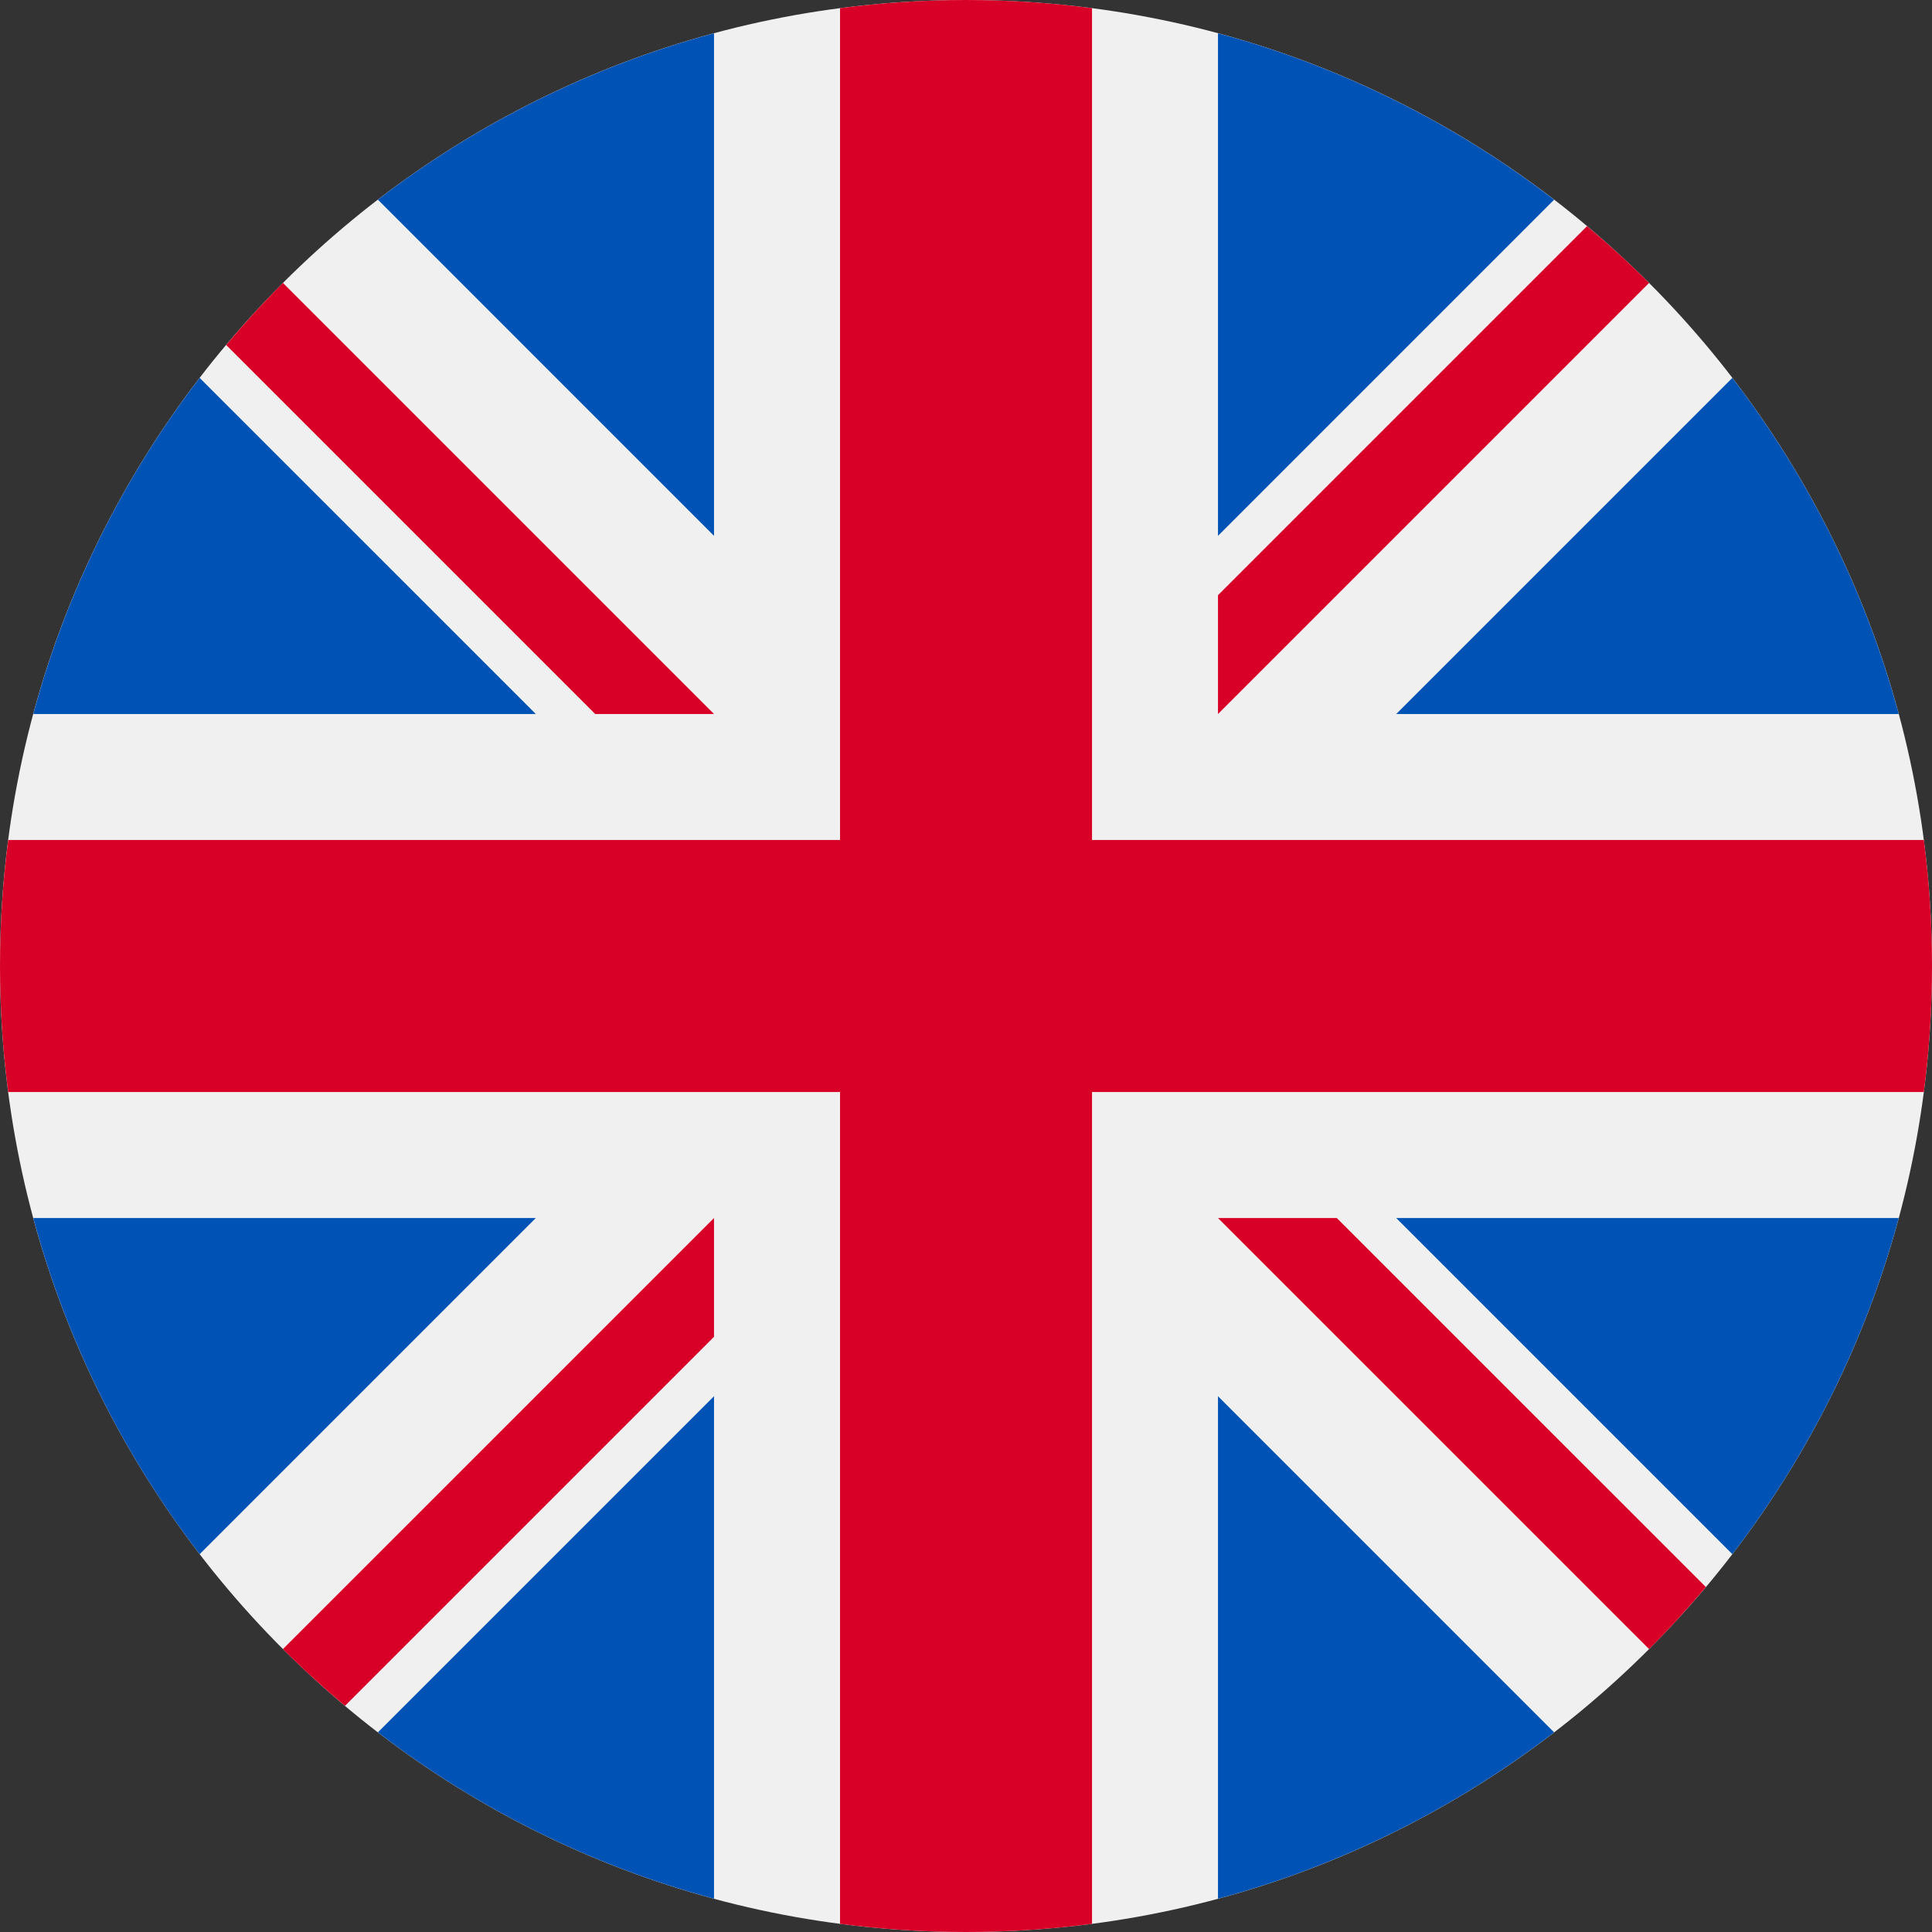
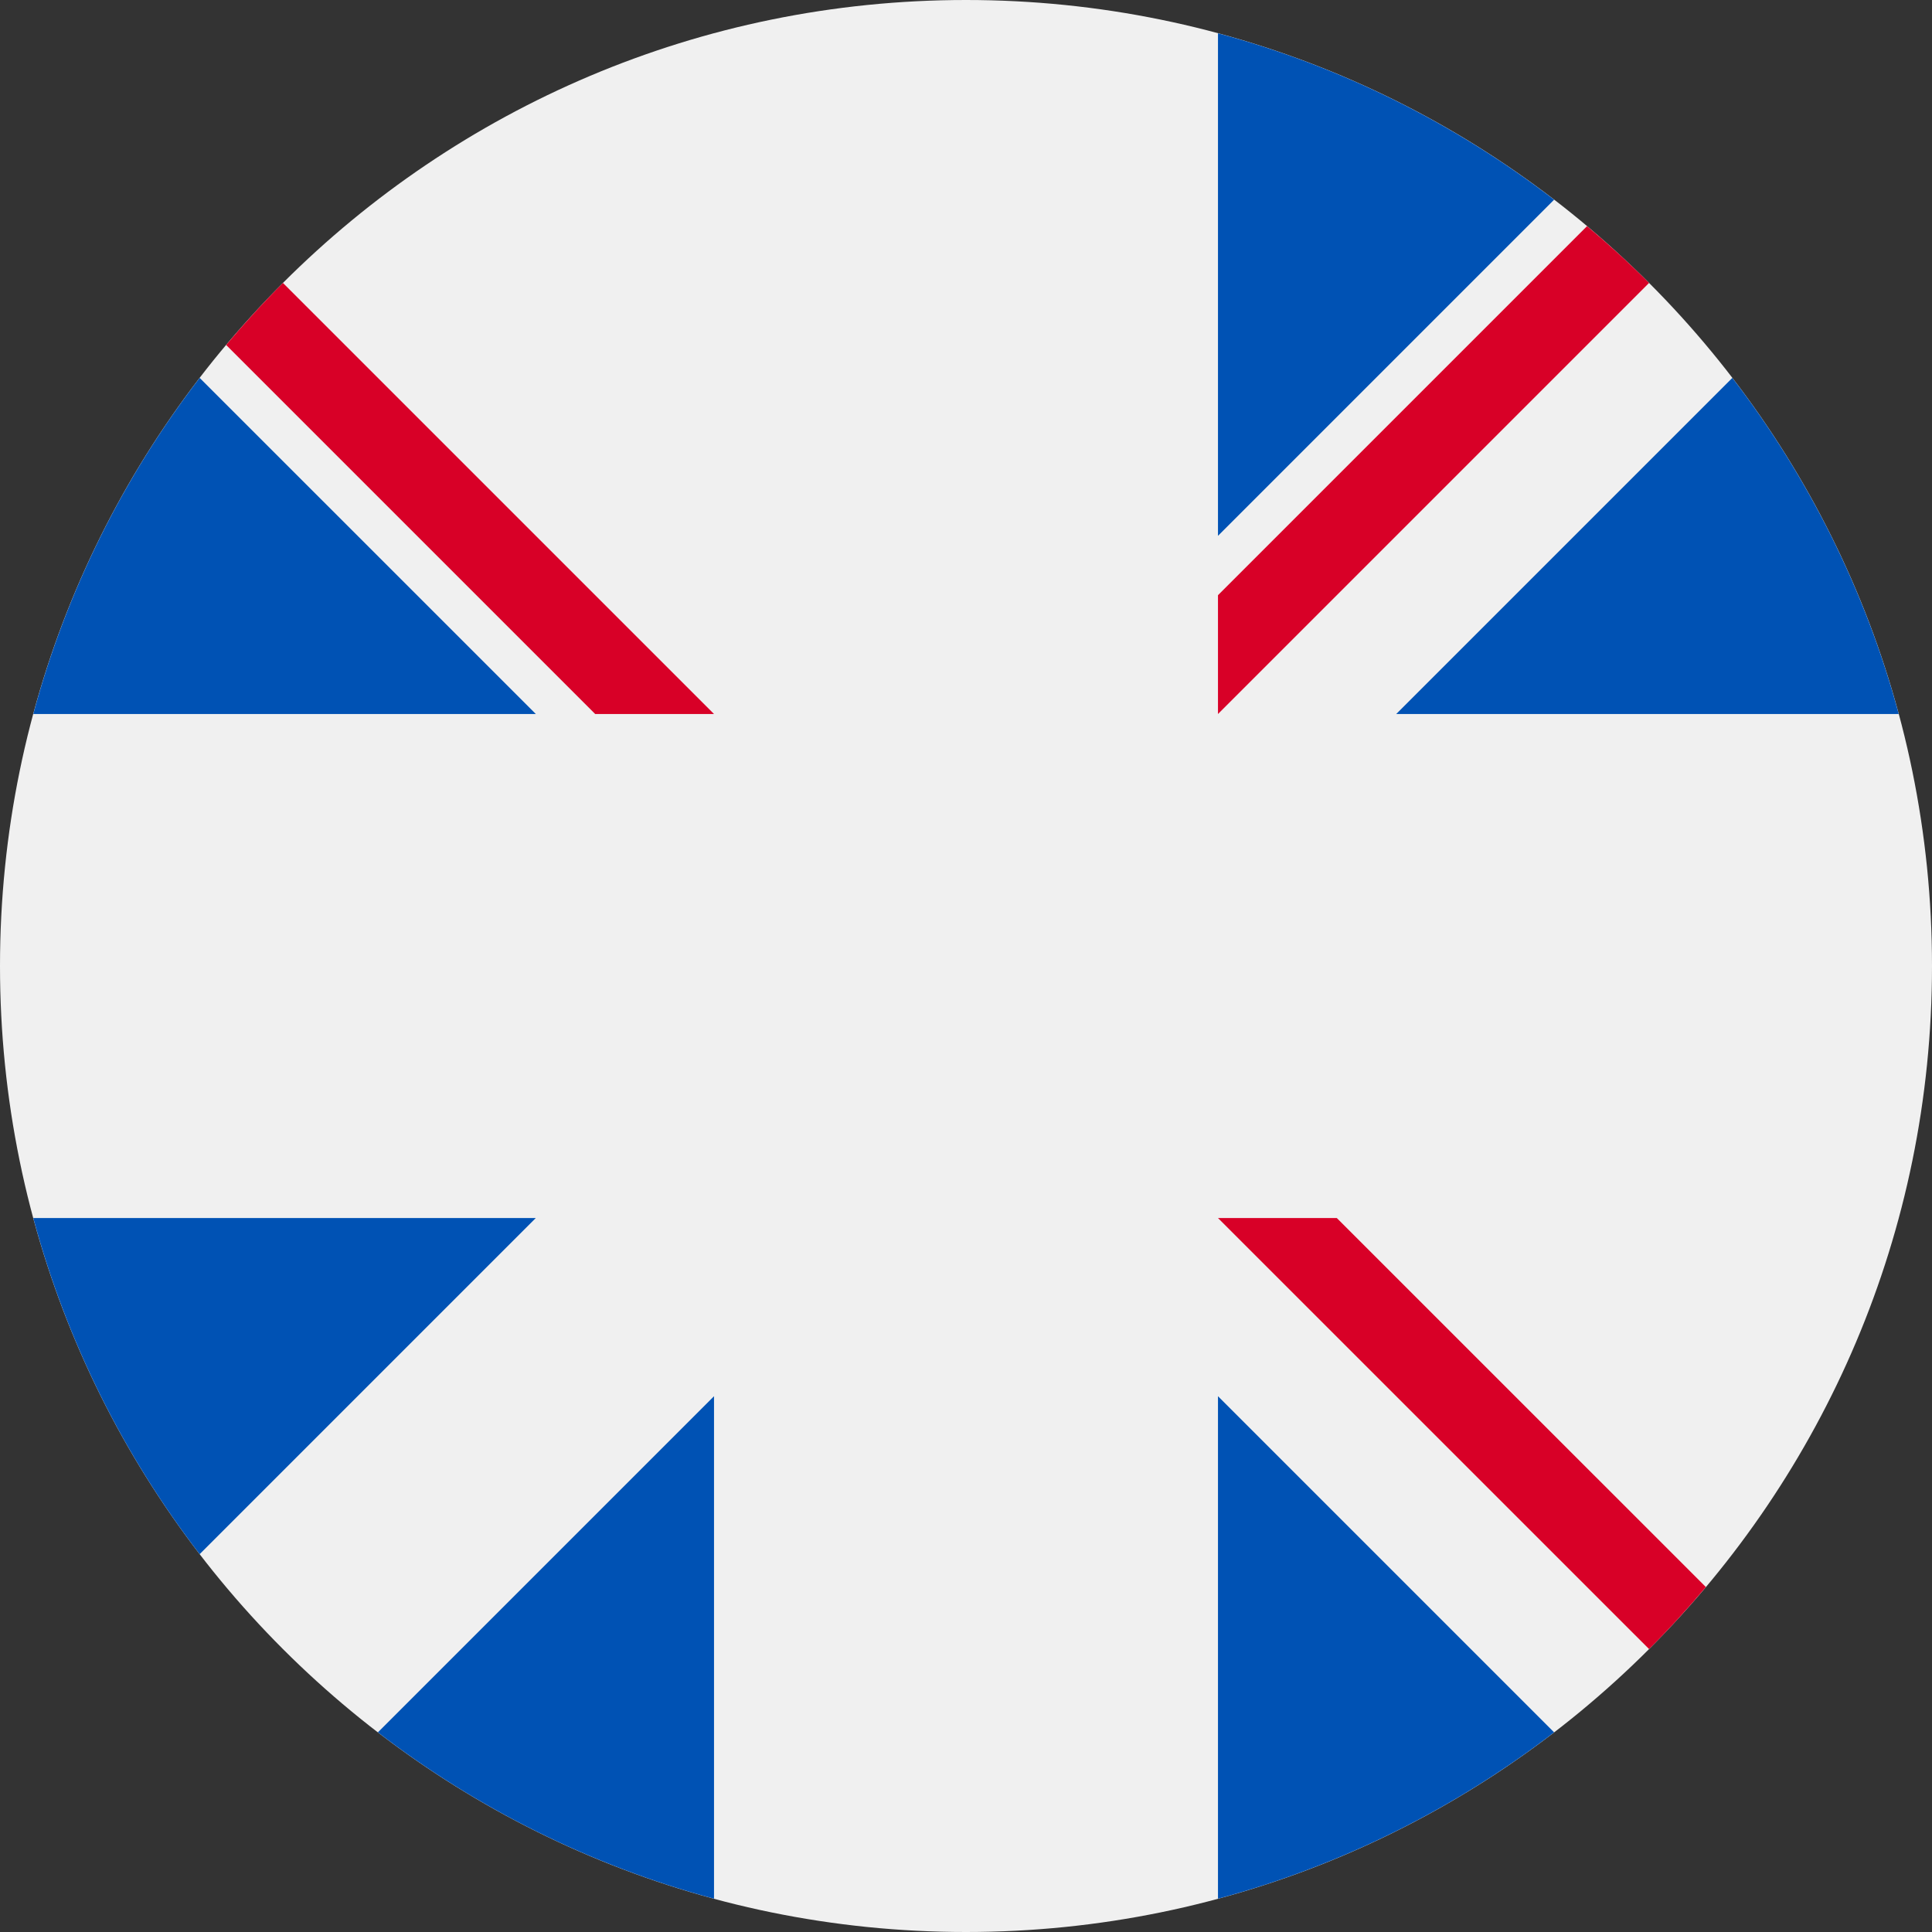
<svg xmlns="http://www.w3.org/2000/svg" width="40" height="40" viewBox="0 0 40 40" fill="none">
  <rect x="0" y="0" width="40" height="40" fill="#333333" stroke="none" />
  <g clip-path="url(#clip0_1_1384)">
    <path d="M20 40C31.046 40 40 31.046 40 20C40 8.954 31.046 0 20 0C8.955 0 0 8.954 0 20C0 31.046 8.955 40 20 40Z" fill="#F0F0F0" />
    <path d="M4.134 7.824C2.563 9.868 1.379 12.224 0.689 14.783H11.094L4.134 7.824Z" fill="#0052B4" />
    <path d="M39.311 14.783C38.621 12.224 37.437 9.868 35.866 7.824L28.907 14.783H39.311Z" fill="#0052B4" />
    <path d="M0.689 25.218C1.379 27.777 2.563 30.133 4.134 32.177L11.093 25.218H0.689Z" fill="#0052B4" />
    <path d="M32.176 4.135C30.132 2.564 27.777 1.379 25.217 0.689V11.094L32.176 4.135Z" fill="#0052B4" />
    <path d="M7.824 35.866C9.868 37.437 12.223 38.621 14.783 39.311V28.907L7.824 35.866Z" fill="#0052B4" />
-     <path d="M14.783 0.689C12.223 1.379 9.868 2.564 7.824 4.134L14.783 11.094V0.689Z" fill="#0052B4" />
    <path d="M25.217 39.311C27.776 38.621 30.132 37.437 32.176 35.866L25.217 28.907V39.311Z" fill="#0052B4" />
-     <path d="M28.907 25.218L35.866 32.177C37.437 30.133 38.621 27.777 39.311 25.218H28.907Z" fill="#0052B4" />
-     <path d="M39.831 17.391H22.609H22.609V0.169C21.755 0.058 20.884 0 20 0C19.116 0 18.245 0.058 17.392 0.169V17.391V17.391H0.17C0.058 18.245 0 19.116 0 20C0 20.884 0.058 21.755 0.17 22.609H17.391H17.392V39.831C18.245 39.942 19.116 40 20 40C20.884 40 21.755 39.942 22.609 39.831V22.609V22.609H39.831C39.942 21.755 40 20.884 40 20C40 19.116 39.942 18.245 39.831 17.391Z" fill="#D80027" />
    <path d="M25.217 25.218L34.142 34.142C34.553 33.732 34.944 33.303 35.318 32.858L27.677 25.218H25.217V25.218Z" fill="#D80027" />
-     <path d="M14.783 25.218H14.783L5.858 34.142C6.268 34.553 6.697 34.944 7.142 35.318L14.783 27.677V25.218Z" fill="#D80027" />
    <path d="M14.783 14.783V14.783L5.858 5.858C5.448 6.268 5.056 6.697 4.682 7.142L12.323 14.783H14.783V14.783Z" fill="#D80027" />
    <path d="M25.217 14.783L34.142 5.858C33.732 5.447 33.303 5.056 32.858 4.682L25.217 12.323V14.783Z" fill="#D80027" />
  </g>
  <defs>
    <clipPath id="clip0_1_1384">
      <rect width="40" height="40" fill="white" />
    </clipPath>
  </defs>
</svg>